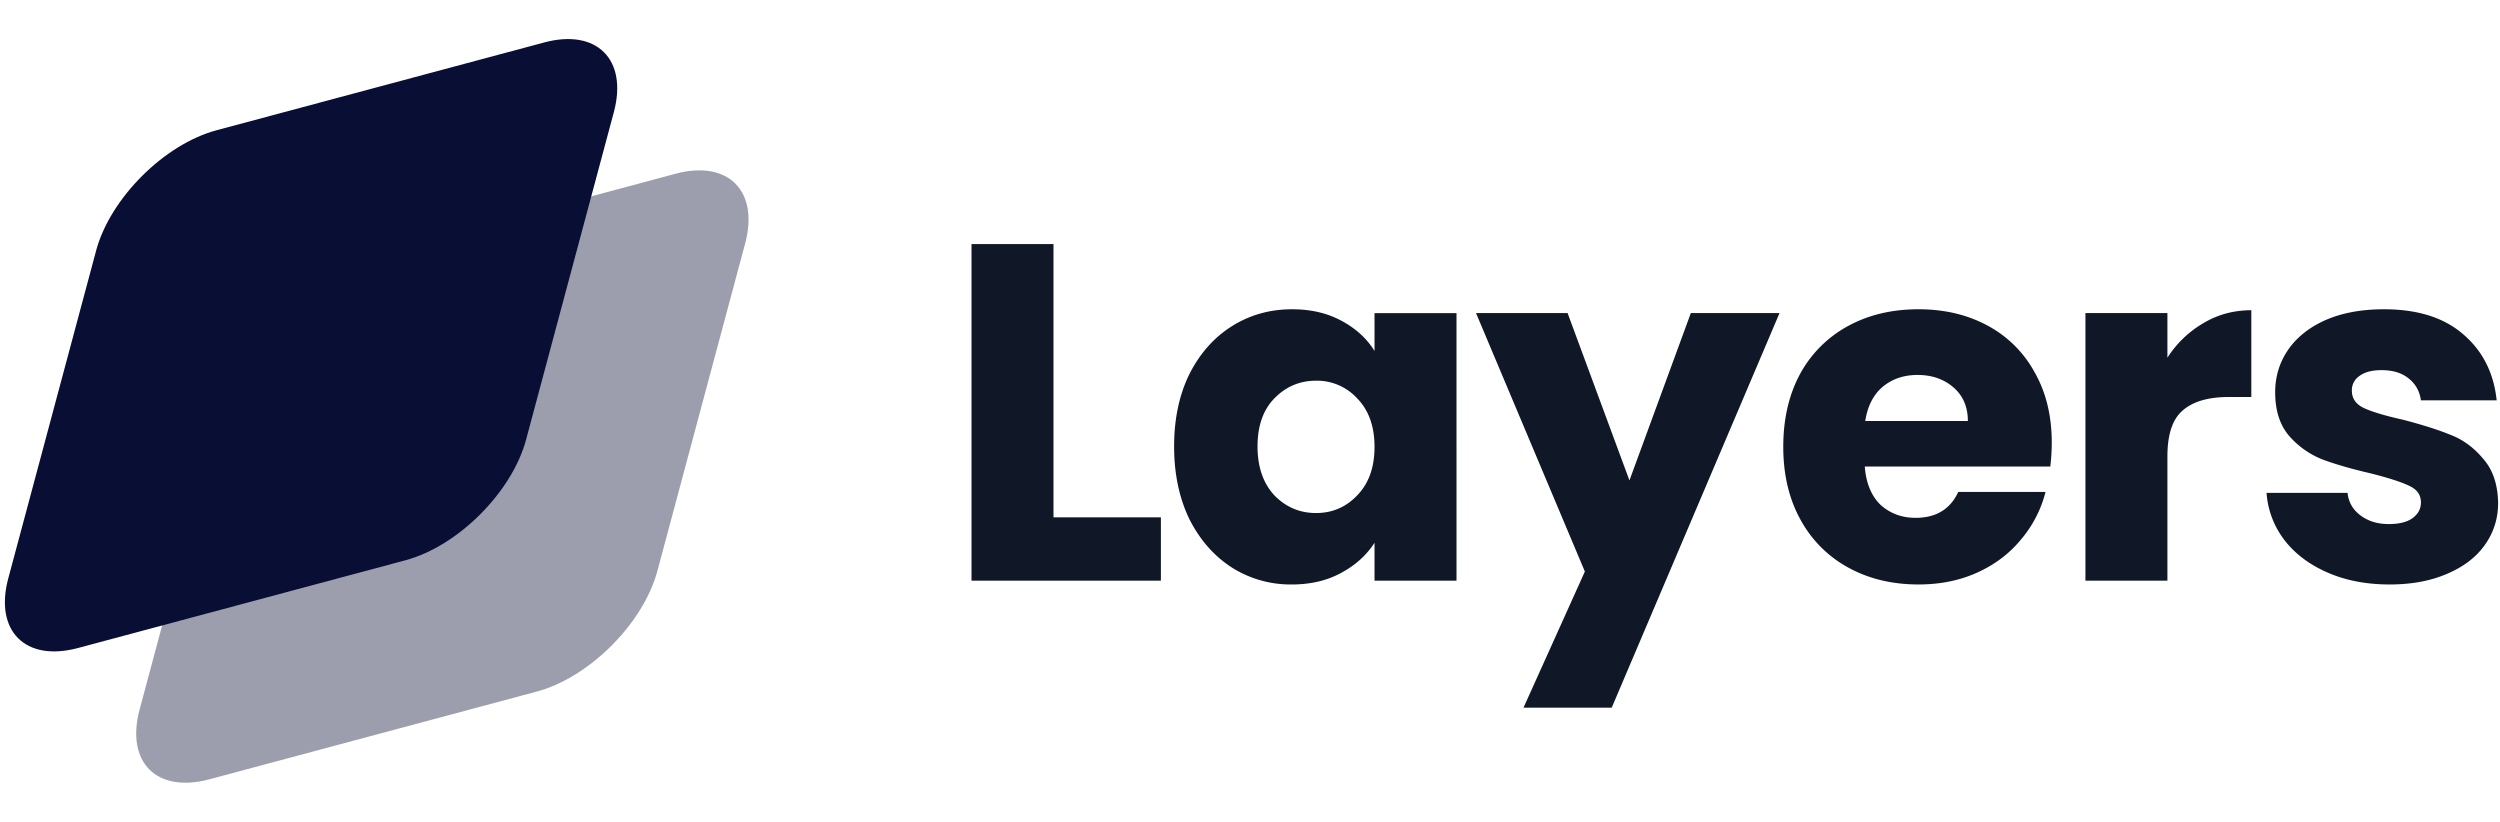
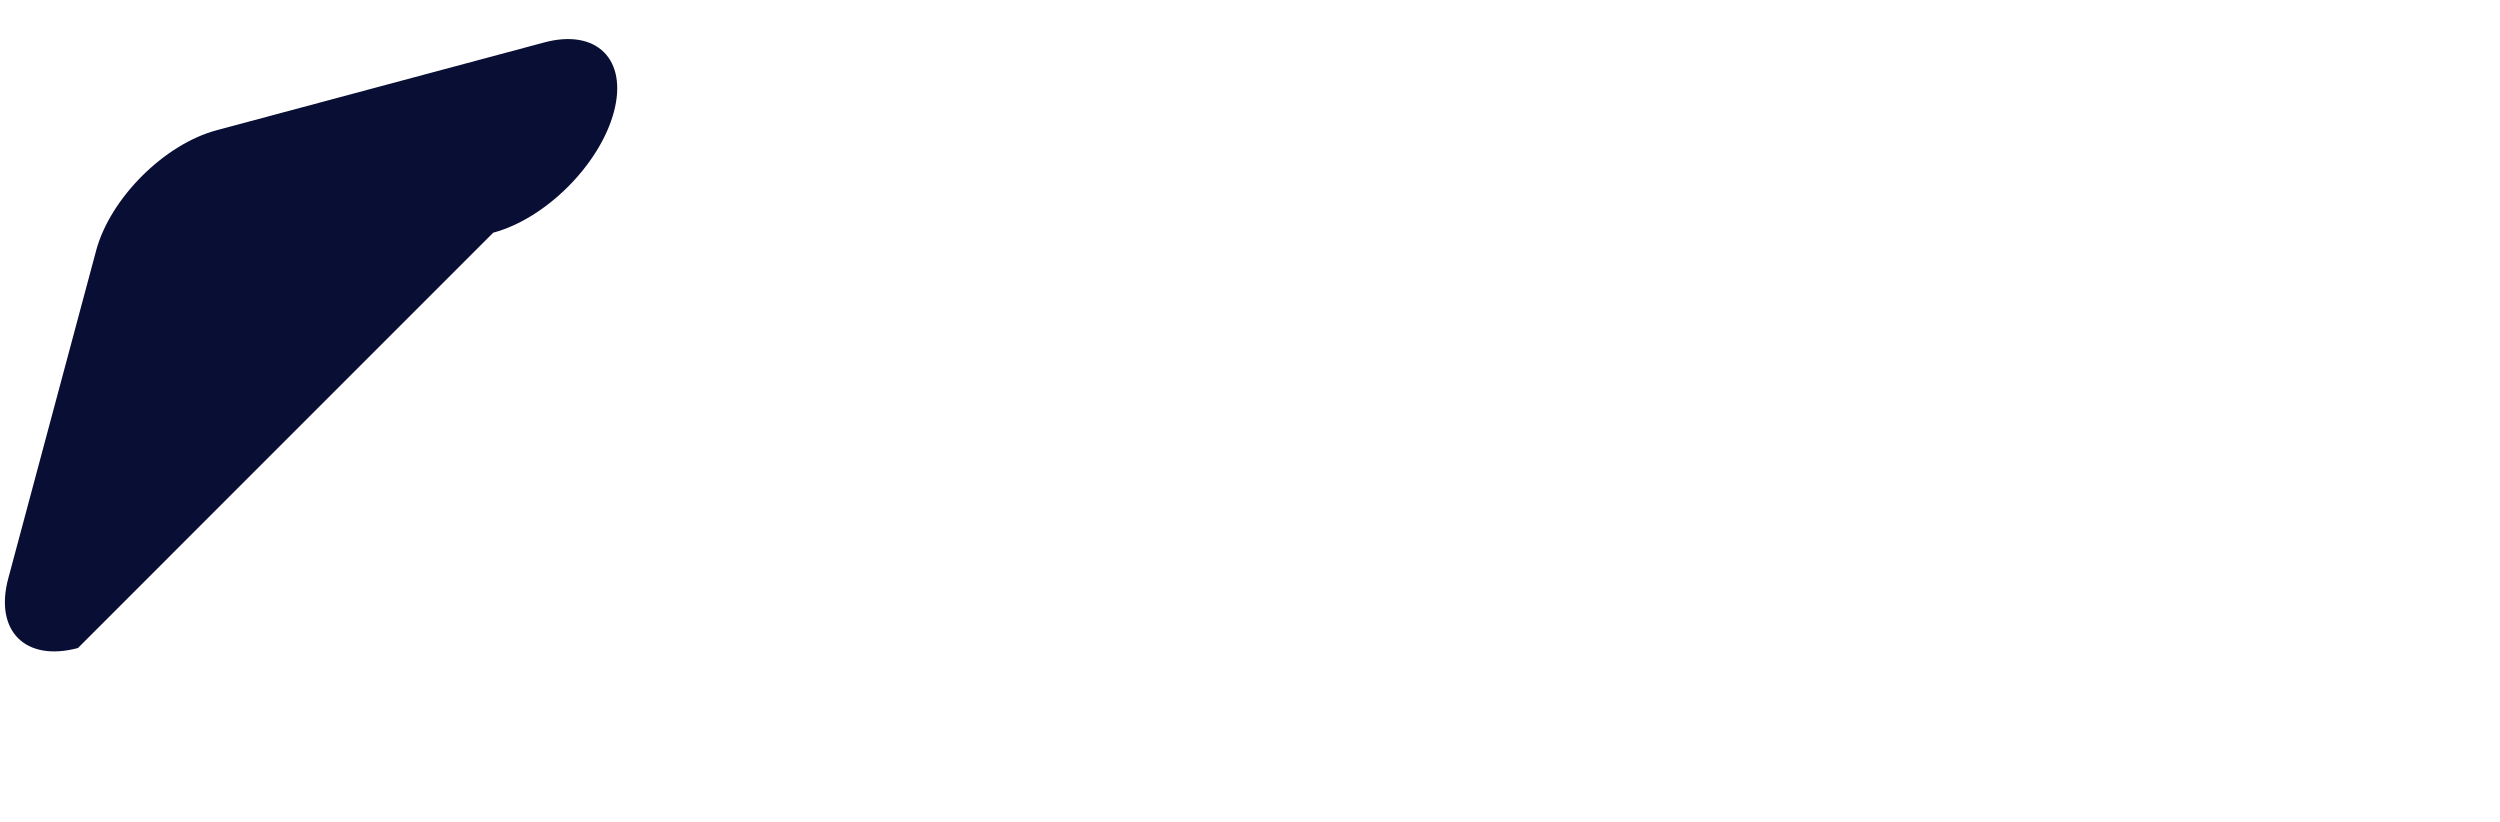
<svg xmlns="http://www.w3.org/2000/svg" width="146" height="48" viewBox="0 0 146 48" fill="none">
-   <path opacity=".4" d="M13.277 22.318c.823-3.068 3.977-6.222 7.045-7.044l19.129-5.127c3.068-.822 4.889.999 4.067 4.067l-5.127 19.13c-.822 3.067-3.976 6.221-7.044 7.044l-19.13 5.126c-3.067.822-4.888-.999-4.066-4.067l5.127-19.129z" fill="#090E34" />
-   <path d="M5.609 14.65c.822-3.069 3.976-6.223 7.044-7.045l19.13-5.126c3.067-.823 4.888.998 4.066 4.066l-5.126 19.13c-.823 3.067-3.976 6.221-7.045 7.044L4.55 37.845c-3.068.822-4.889-.998-4.067-4.067L5.61 14.65z" fill="#090E34" />
-   <path d="M61.524 30.213h6.272v3.696h-11.06V14.253h4.788v15.96zm7.044-4.143c0-1.606.299-3.015.896-4.229.616-1.213 1.447-2.146 2.492-2.8 1.045-.653 2.212-.98 3.5-.98 1.101 0 2.063.224 2.884.672.84.448 1.484 1.036 1.932 1.764v-2.212h4.788V33.91h-4.788v-2.212c-.467.728-1.12 1.316-1.96 1.764-.822.448-1.783.672-2.884.672a6.42 6.42 0 01-3.472-.98c-1.046-.672-1.876-1.614-2.492-2.828-.597-1.232-.896-2.65-.896-4.256zm11.704.027c0-1.195-.336-2.137-1.008-2.828a3.185 3.185 0 00-2.408-1.036c-.952 0-1.764.345-2.436 1.036-.654.672-.98 1.606-.98 2.8 0 1.195.326 2.147.98 2.856.672.69 1.484 1.036 2.436 1.036s1.755-.345 2.408-1.036c.672-.69 1.008-1.633 1.008-2.828zm23.652-7.812l-9.8 23.044h-5.152l3.584-7.952L86.2 18.285h5.348l3.612 9.772 3.584-9.772h5.18zm15.899 7.56c0 .448-.028.915-.084 1.4h-10.836c.075.97.383 1.717.924 2.24.56.504 1.241.756 2.044.756 1.195 0 2.025-.504 2.492-1.512h5.096a6.895 6.895 0 01-1.428 2.772c-.672.821-1.521 1.466-2.548 1.932-1.027.467-2.175.7-3.444.7-1.531 0-2.893-.327-4.088-.98a6.97 6.97 0 01-2.8-2.8c-.672-1.213-1.008-2.632-1.008-4.256s.327-3.043.98-4.256a6.968 6.968 0 012.8-2.8c1.195-.653 2.567-.98 4.116-.98 1.512 0 2.856.317 4.032.952a6.742 6.742 0 012.744 2.716c.672 1.176 1.008 2.548 1.008 4.116zm-4.9-1.26c0-.821-.28-1.475-.84-1.96-.56-.485-1.26-.728-2.1-.728-.803 0-1.484.234-2.044.7-.541.467-.877 1.13-1.008 1.988h5.992zm11.654-3.695a6.183 6.183 0 012.1-2.017c.84-.504 1.773-.756 2.8-.756v5.068h-1.316c-1.195 0-2.091.262-2.688.784-.597.504-.896 1.4-.896 2.688v7.252h-4.788V18.285h4.788v2.604zm12.985 13.243c-1.363 0-2.576-.233-3.64-.7-1.064-.466-1.904-1.101-2.52-1.904a5.112 5.112 0 01-1.036-2.744h4.732c.056.541.308.98.756 1.316.448.336.998.504 1.652.504.597 0 1.054-.112 1.372-.336.336-.242.504-.55.504-.924 0-.448-.234-.774-.7-.98-.467-.224-1.223-.466-2.268-.728-1.12-.261-2.054-.532-2.8-.812a5.023 5.023 0 01-1.932-1.372c-.542-.634-.812-1.484-.812-2.548 0-.896.242-1.708.728-2.436.504-.747 1.232-1.335 2.184-1.764.97-.43 2.118-.644 3.444-.644 1.96 0 3.5.486 4.62 1.456 1.138.97 1.792 2.259 1.96 3.864h-4.424c-.075-.541-.318-.97-.728-1.288-.392-.317-.915-.476-1.568-.476-.56 0-.99.112-1.288.336a.992.992 0 00-.448.868c0 .448.233.784.7 1.008.485.224 1.232.448 2.24.672 1.157.299 2.1.598 2.828.896.728.28 1.362.747 1.904 1.4.56.635.849 1.494.868 2.576 0 .915-.262 1.736-.784 2.464-.504.71-1.242 1.27-2.212 1.68-.952.41-2.063.616-3.332.616z" fill="#101828" />
+   <path d="M5.609 14.65c.822-3.069 3.976-6.223 7.044-7.045l19.13-5.126c3.067-.823 4.888.998 4.066 4.066c-.823 3.067-3.976 6.221-7.045 7.044L4.55 37.845c-3.068.822-4.889-.998-4.067-4.067L5.61 14.65z" fill="#090E34" />
</svg>